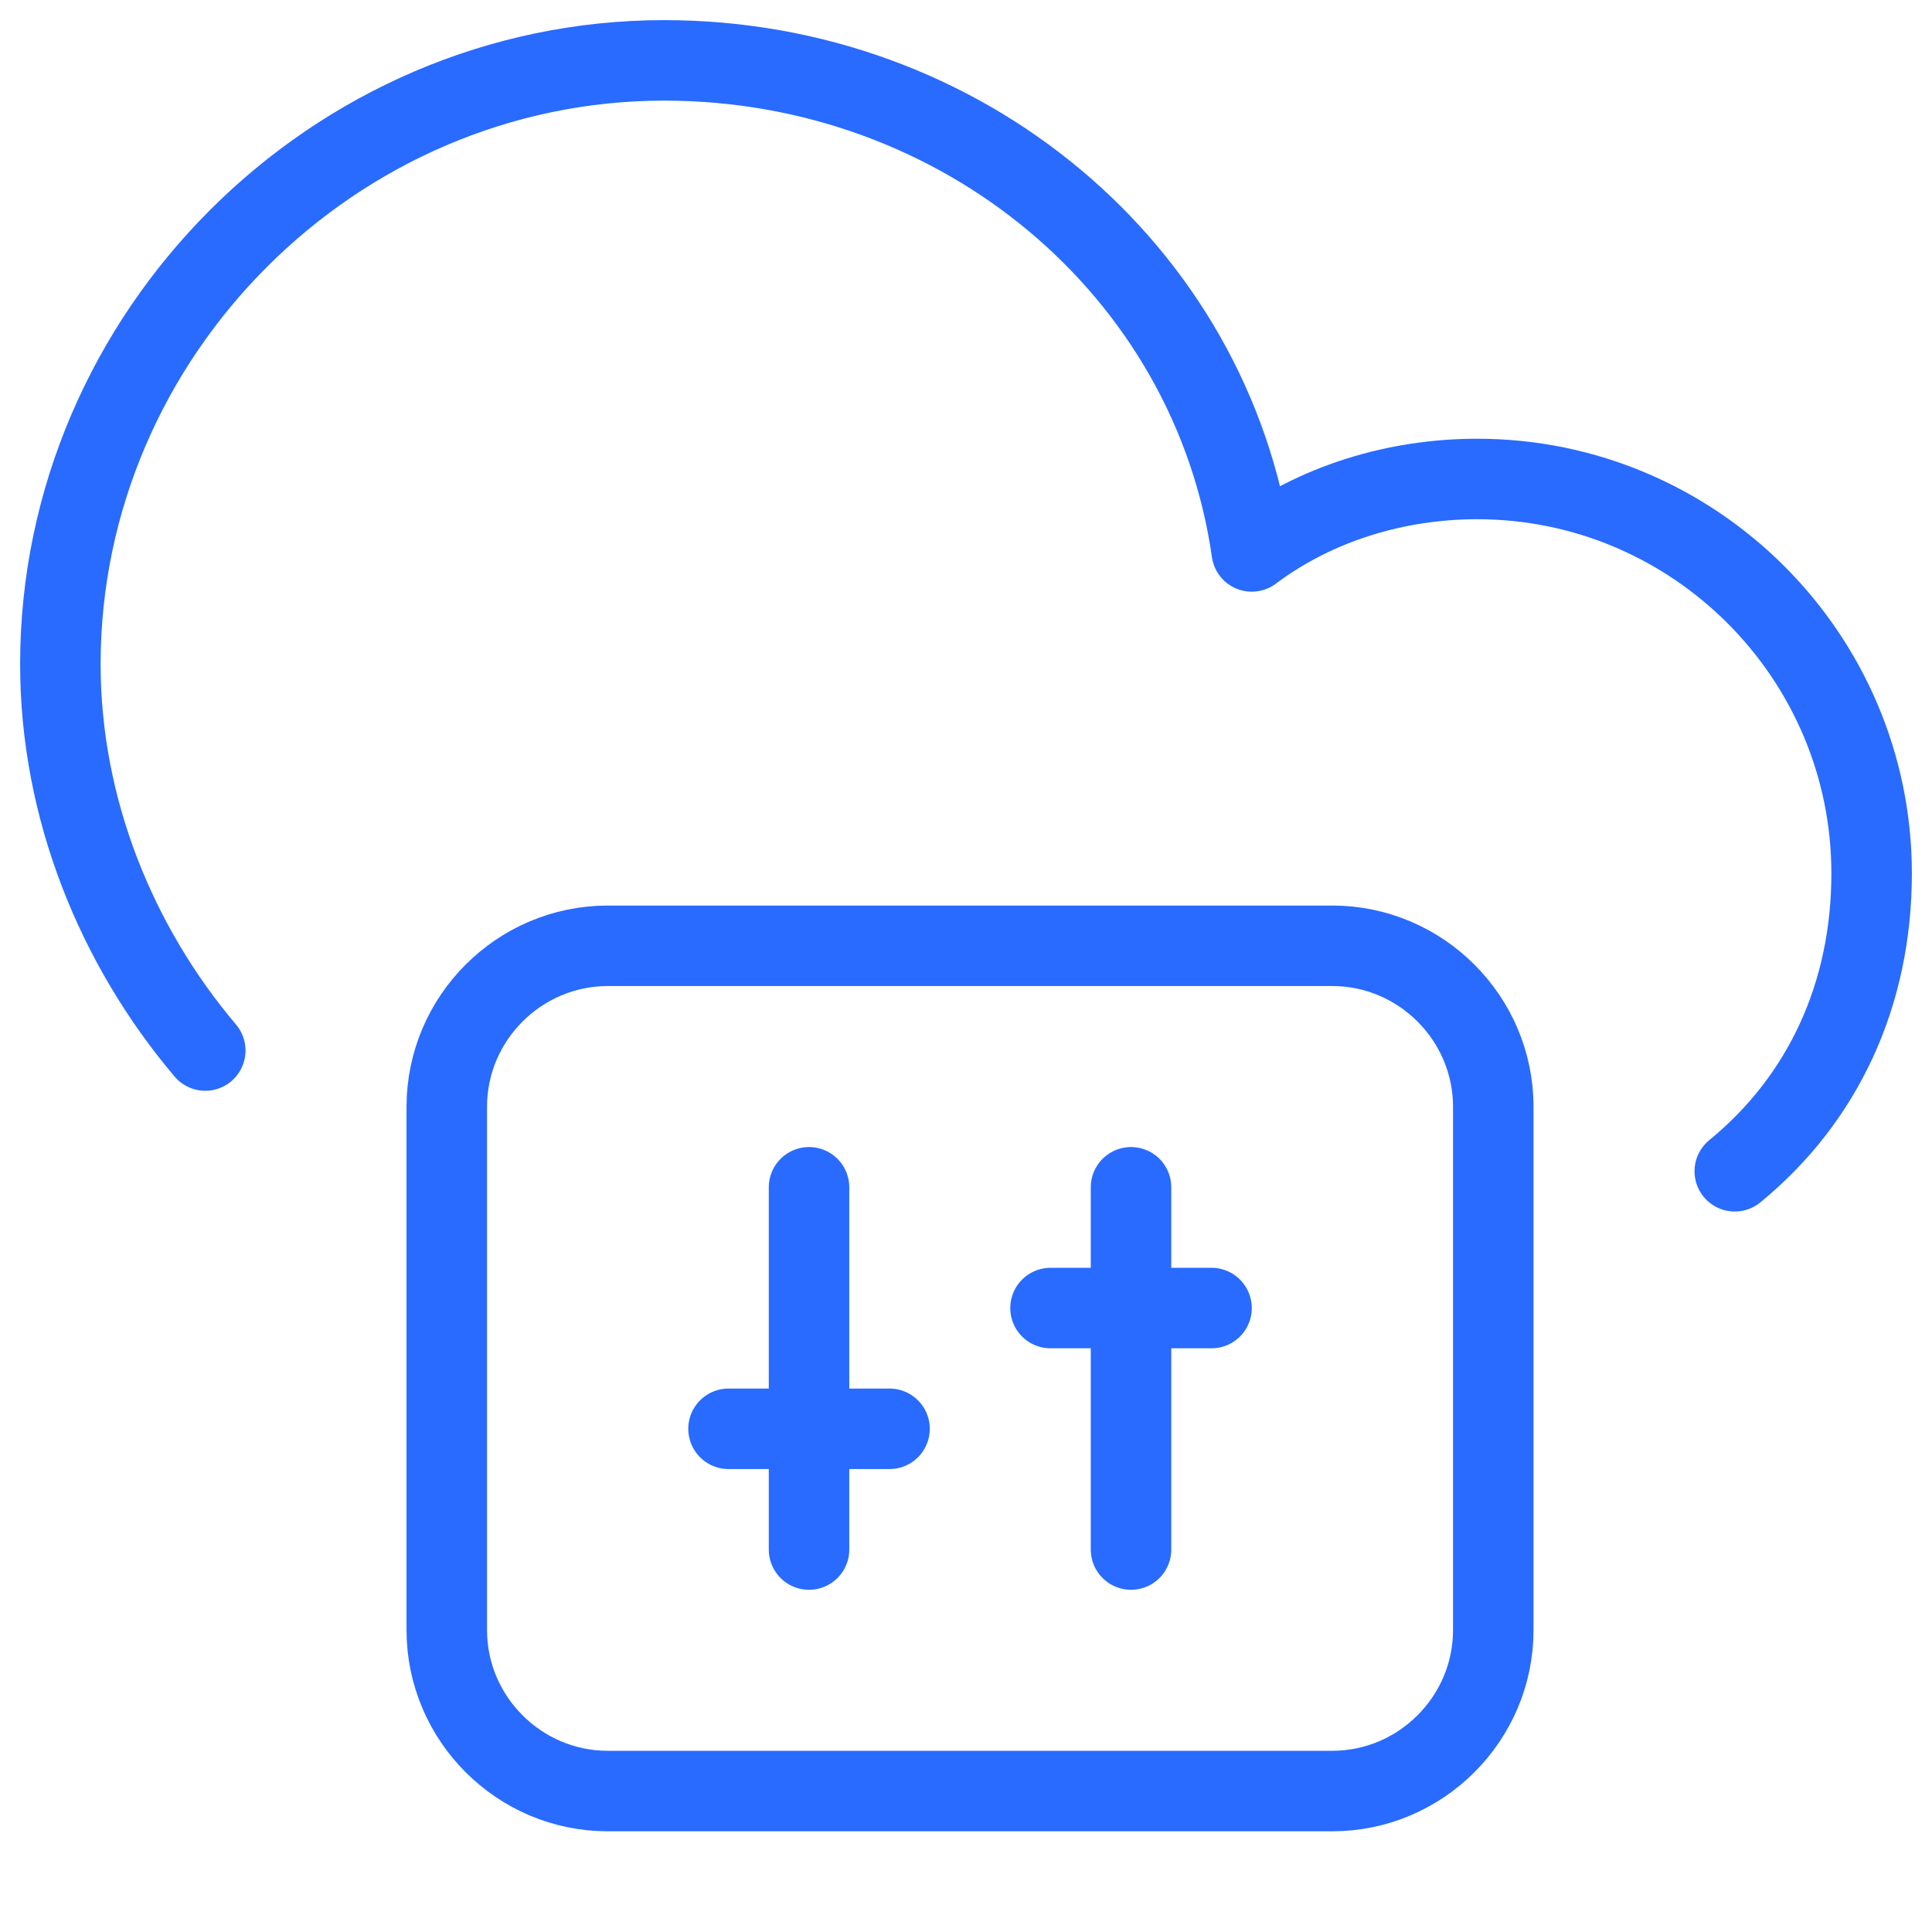
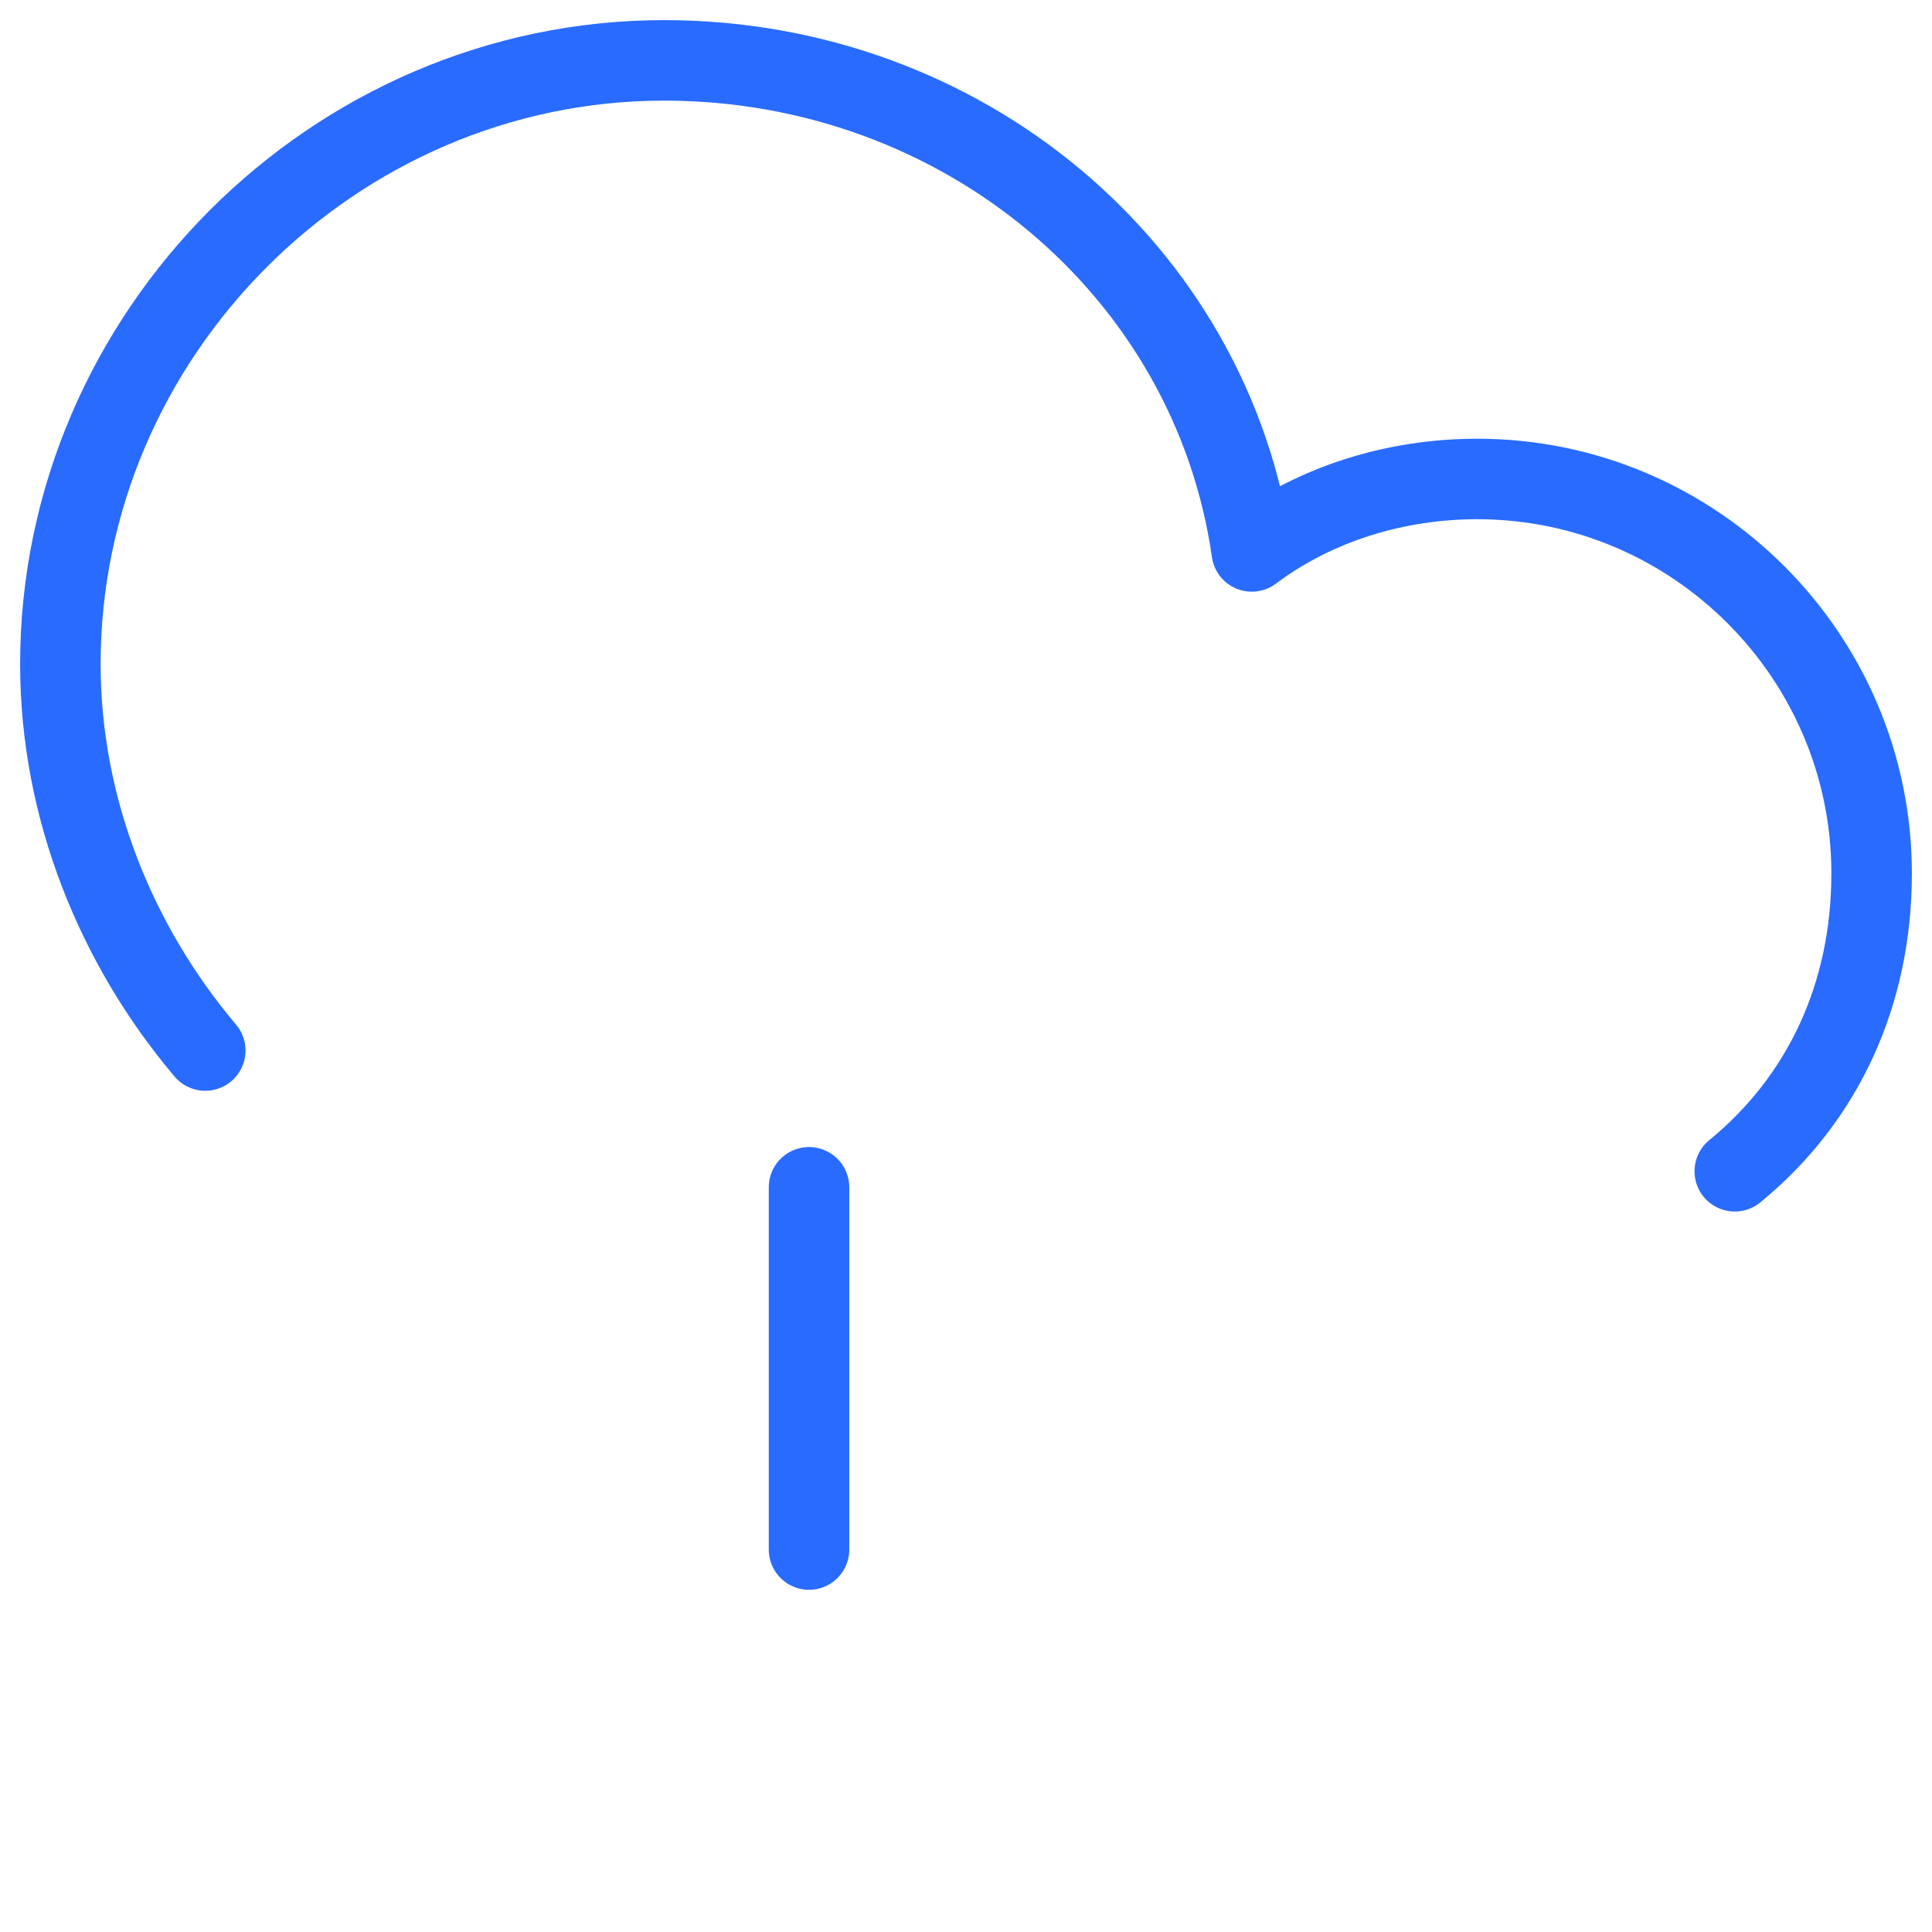
<svg xmlns="http://www.w3.org/2000/svg" fill="none" viewBox="0 0 24 24" id="Amazon-Web-Service-System-Manager--Streamline-Ultimate">
  <desc>
    Amazon Web Service System Manager Streamline Icon: https://streamlinehq.com
  </desc>
  <path stroke="#296bff" stroke-linecap="round" stroke-linejoin="round" stroke-miterlimit="10" d="M21.55 14.55c1.1 -0.9 1.7 -2.2 1.7 -3.7 0 -2.7 -2.2 -4.9 -4.9 -4.9 -1 0 -2 0.3 -2.8 0.9 -0.5 -3.5 -3.6 -6.1 -7.3 -6.1 -4.1 0 -7.5 3.4 -7.5 7.5 0 1.8 0.7 3.5 1.8 4.8" stroke-width="1" />
-   <path stroke="#296bff" stroke-linecap="round" stroke-linejoin="round" stroke-miterlimit="10" d="M18.55 20.249c0 1.1 -0.9 2 -2 2H7.55c-1.1 0 -2 -0.9 -2 -2v-6.5c0 -1.1 0.9 -2 2 -2H16.55c1.1 0 2 0.9 2 2v6.5Z" stroke-width="1" />
  <path stroke="#296bff" stroke-linecap="round" stroke-linejoin="round" stroke-miterlimit="10" d="M10.05 14.749v4.5" stroke-width="1" />
-   <path stroke="#296bff" stroke-linecap="round" stroke-linejoin="round" stroke-miterlimit="10" d="M9.05 17.749H11.05" stroke-width="1" />
-   <path stroke="#296bff" stroke-linecap="round" stroke-linejoin="round" stroke-miterlimit="10" d="M14.05 19.249v-4.5" stroke-width="1" />
-   <path stroke="#296bff" stroke-linecap="round" stroke-linejoin="round" stroke-miterlimit="10" d="M13.05 16.249h2" stroke-width="1" />
</svg>